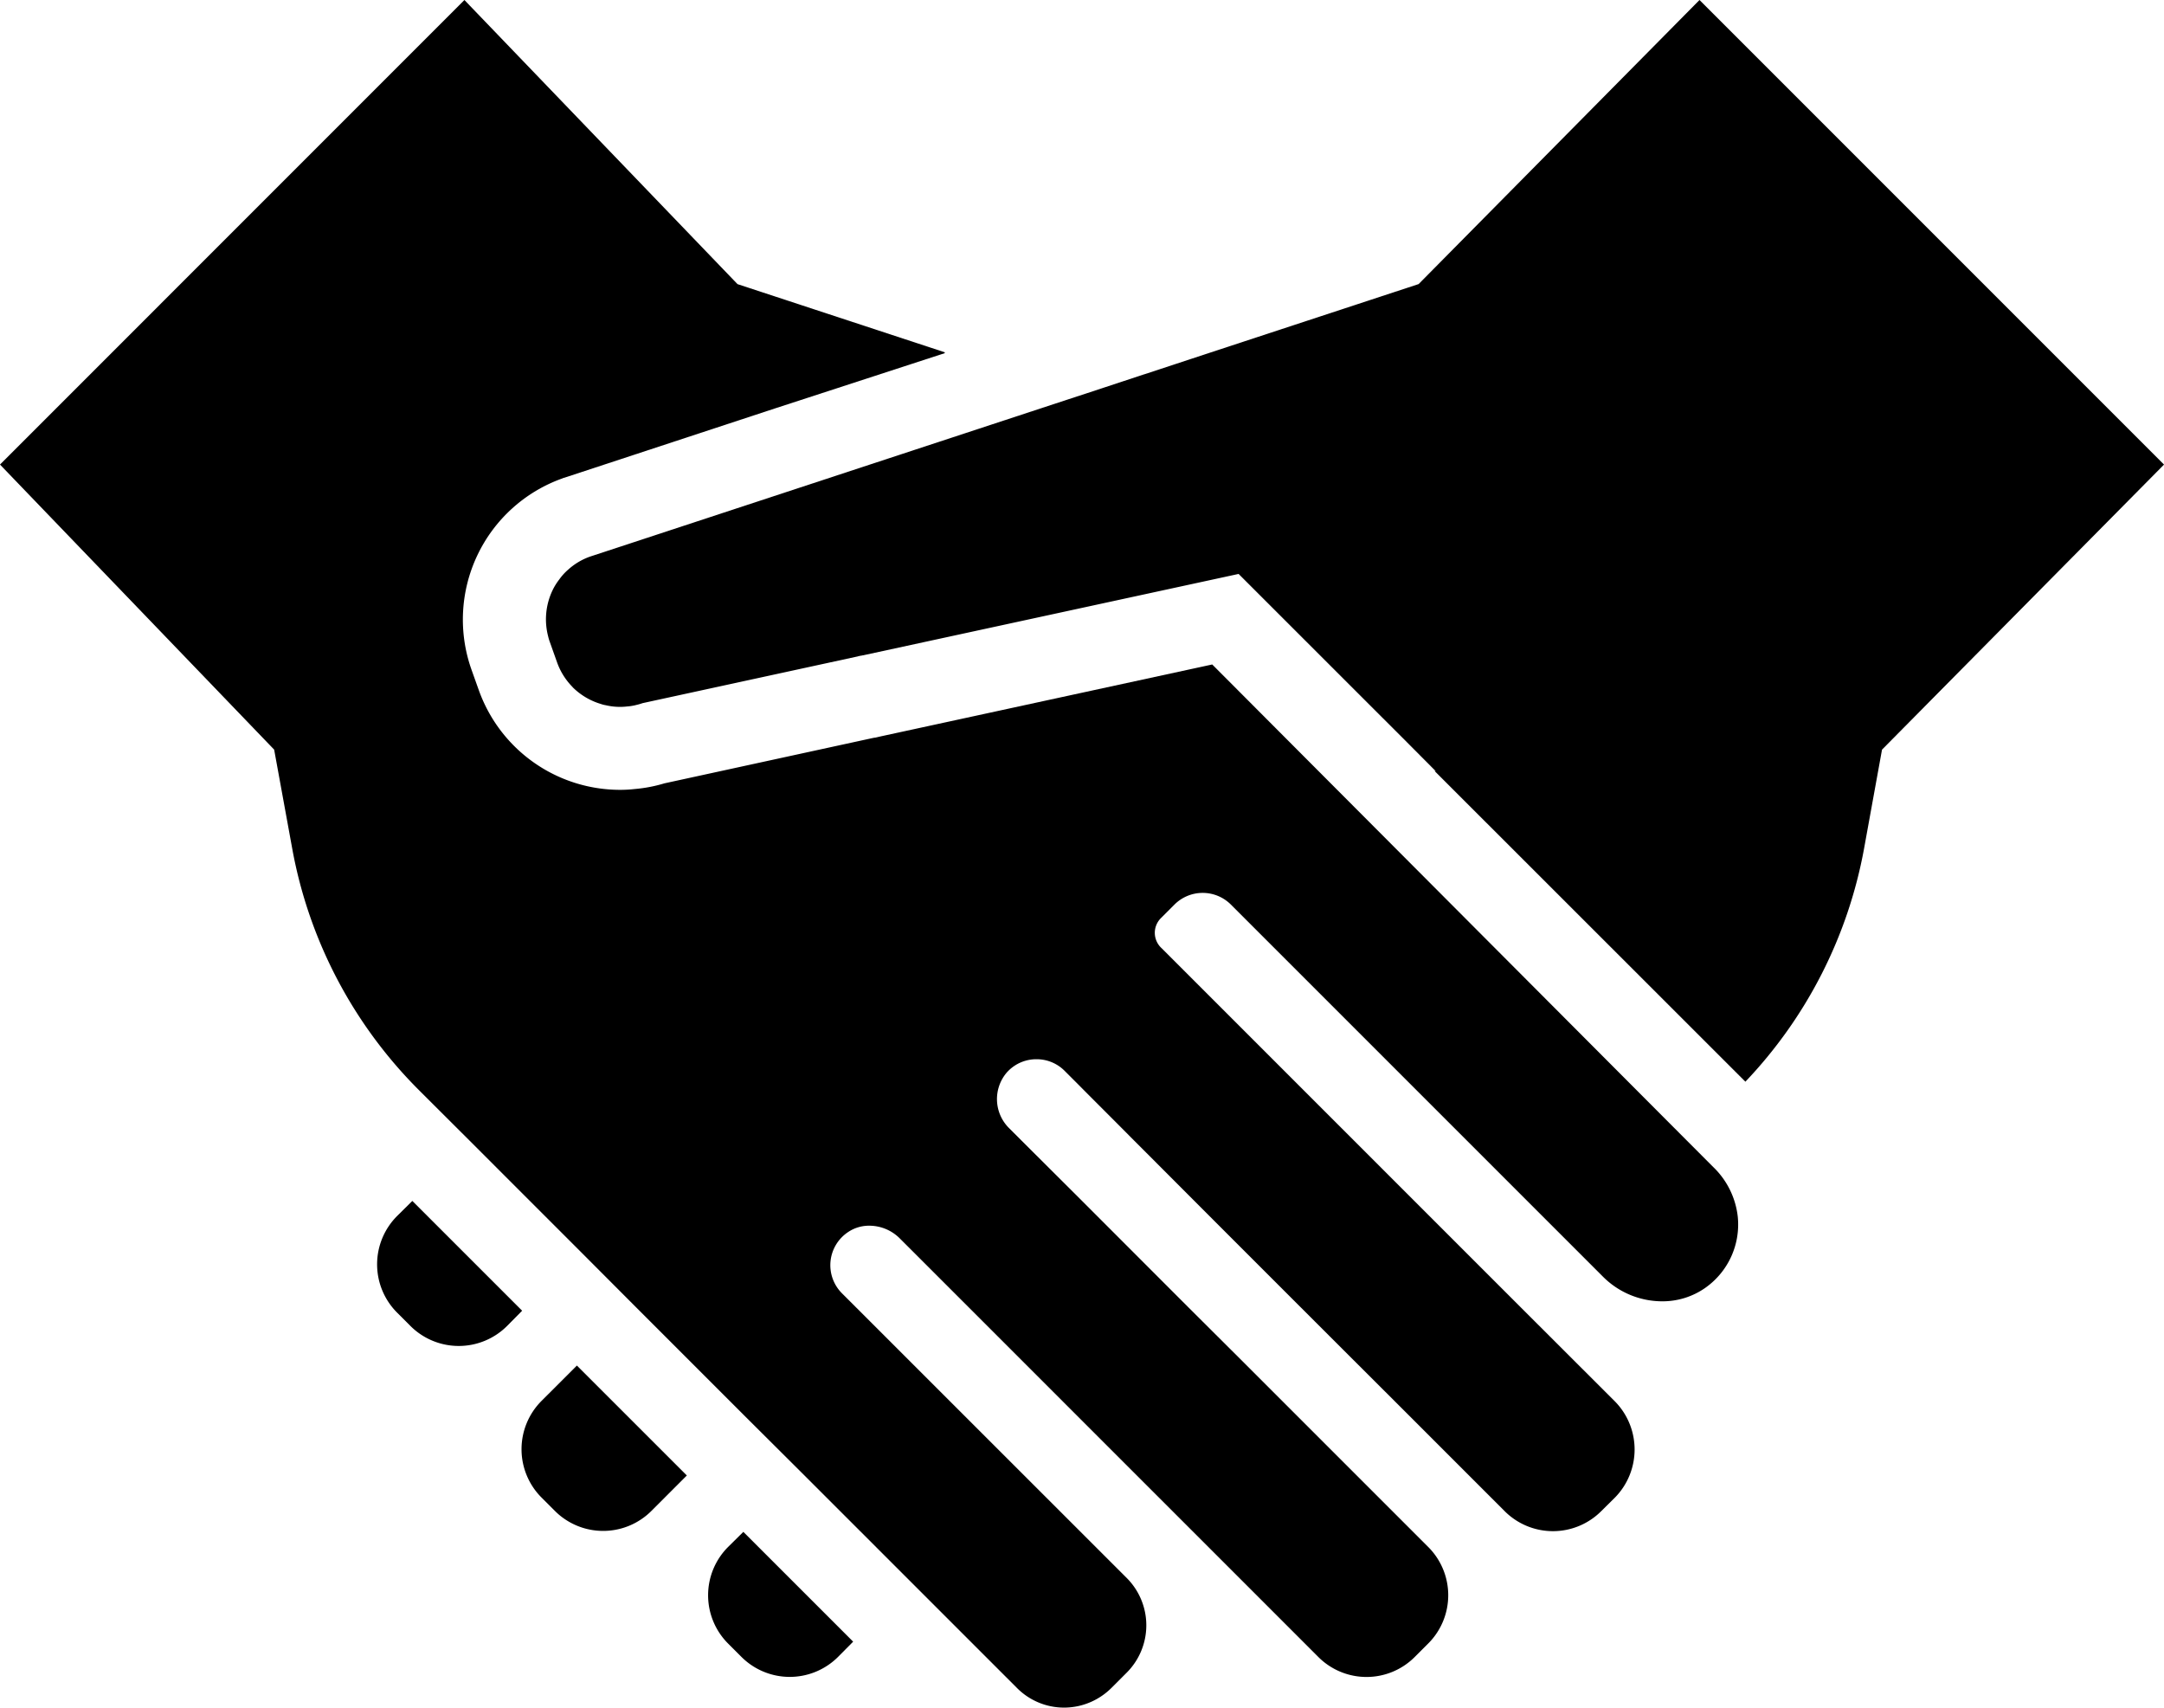
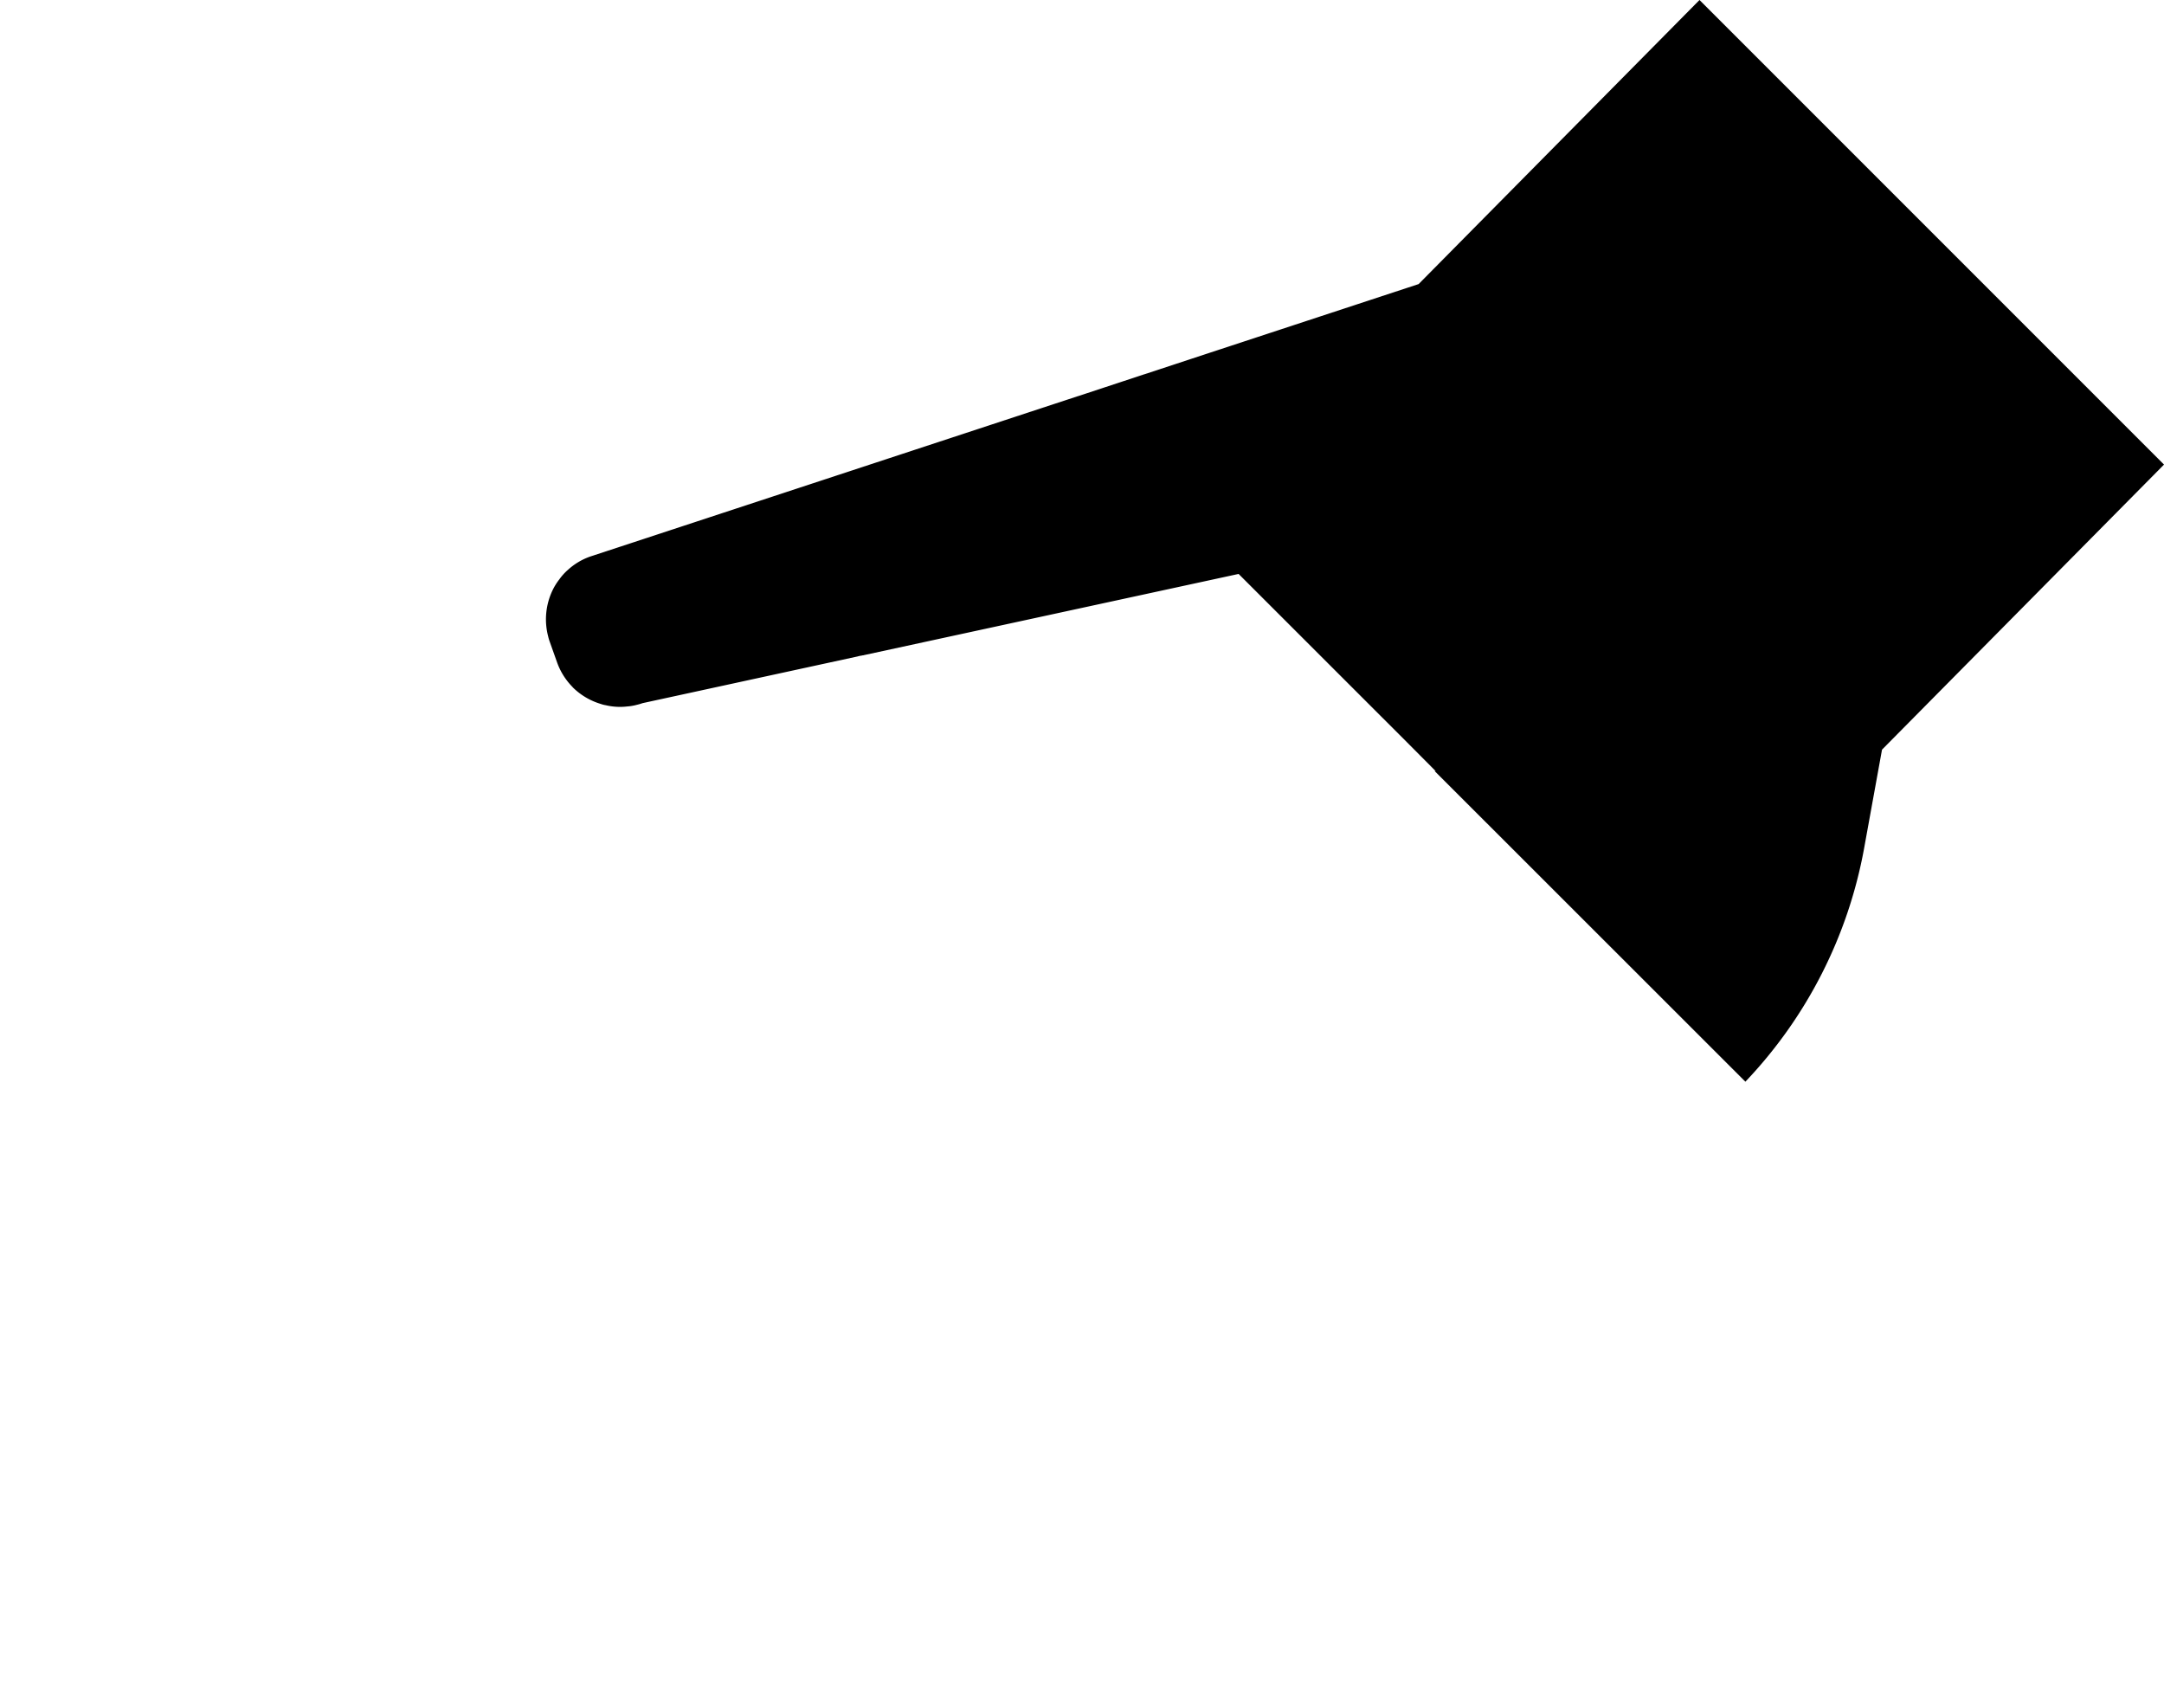
<svg xmlns="http://www.w3.org/2000/svg" width="103.404" height="81.589" viewBox="0 0 103.404 81.589">
  <g id="握手のイラストアイコン素材" transform="translate(0 -54.009)">
-     <path id="パス_8625" data-name="パス 8625" d="M168.49,417.123a3.264,3.264,0,0,0-.006,4.613l.641.641a3.266,3.266,0,0,0,4.618,0l.721-.727-5.247-5.246Z" transform="translate(-133.697 -289.204)" />
-     <path id="パス_8626" data-name="パス 8626" d="M124.354,378.736a3.267,3.267,0,0,0,0,4.619l.634.634a3.261,3.261,0,0,0,4.62,0l1.665-1.666,0,0,.024-.023-5.254-5.253Z" transform="translate(-98.477 -257.794)" />
-     <path id="パス_8627" data-name="パス 8627" d="M90.906,338.1l-.727.72a3.265,3.265,0,0,0-.006,4.612l.641.641a3.267,3.267,0,0,0,4.62,0l.719-.727Z" transform="translate(-71.203 -226.712)" />
    <path id="パス_8628" data-name="パス 8628" d="M184.279,54.01,170.857,67.583l-9.932,3.265-3.165,1.043h-.006l-3.165,1.045h-.007L131.275,80.6a3.1,3.1,0,0,0-1.064.634,2.6,2.6,0,0,0-.417.462,2.816,2.816,0,0,0-.33.536,3.215,3.215,0,0,0-.2,2.188,2.116,2.116,0,0,0,.079.264l.35.984a3.194,3.194,0,0,0,.74,1.171v.006a3.223,3.223,0,0,0,1.349.8,1.3,1.3,0,0,0,.23.059,2.98,2.98,0,0,0,.694.08,2.892,2.892,0,0,0,.331-.02,2.2,2.2,0,0,0,.291-.039,1.256,1.256,0,0,0,.145-.033,2.519,2.519,0,0,0,.3-.086l10.255-2.227h.007a1.168,1.168,0,0,1,.211-.046.308.308,0,0,1,.08-.013l.019-.007,17.91-3.881,8.051,8.048,1.334,1.341.035.036-.059-.013,14.855,14.848a21.854,21.854,0,0,0,5.669-11.128l.86-4.737,13.475-13.62Z" transform="translate(-103.07 -0.001)" />
-     <path id="パス_8629" data-name="パス 8629" d="M80.6,108.5,57.925,85.757,42.095,89.19l-.285.066h-.033l-.125.026-9.906,2.155a6.934,6.934,0,0,1-1.42.271,6.015,6.015,0,0,1-.694.039A7.173,7.173,0,0,1,22.885,87l-.357-1a7.161,7.161,0,0,1,4.341-9.132l.046-.021.052-.013,10.058-3.309,8.131-2.647-.042-.013.052-.017-9.925-3.264-12.8-13.315-.226-.236h0l-.023-.024L0,76.205l13.1,13.62.865,4.737a21.838,21.838,0,0,0,6.073,11.551l2.392,2.386,5.26,5.26,2.682,2.689,5.253,5.253,2.7,2.689,5.254,5.253,5.015,5.015a3.175,3.175,0,0,0,2.253.939,3.322,3.322,0,0,0,.674-.073,3.23,3.23,0,0,0,1.586-.866l.734-.734a3.2,3.2,0,0,0,0-4.519L40.231,115.8a1.9,1.9,0,0,1,.3-2.928,1.785,1.785,0,0,1,1.018-.3,2.06,2.06,0,0,1,1.434.595l.595.594,2.689,2.689,7.943,7.943,5.254,5.253,3.528,3.529a3.255,3.255,0,0,0,4.612,0l.641-.641a3.258,3.258,0,0,0,0-4.613l-8.781-8.781-2.7-2.69L51.518,111.2l-2.7-2.69-.595-.595a1.953,1.953,0,0,1-.092-2.689l.046-.047a1.88,1.88,0,0,1,1.347-.561h.013a1.882,1.882,0,0,1,1.335.555l.641.641c.68.688,1.612,1.612,2.689,2.7,1.527,1.526,3.351,3.358,5.247,5.253l2.7,2.7c1.871,1.871,3.7,3.694,5.254,5.247l4.493,4.494a3.262,3.262,0,0,0,4.619,0l.641-.634a3.279,3.279,0,0,0,0-4.619l-4.5-4.494L55.508,99.314a.991.991,0,0,1-.039-1.434l.655-.655a1.907,1.907,0,0,1,2.689,0l16.534,16.533,1.255,1.255a4,4,0,0,0,2.815,1.171,3.547,3.547,0,0,0,2.055-.634,3.7,3.7,0,0,0,1.566-3.4,3.889,3.889,0,0,0-1.17-2.379Z" />
  </g>
</svg>